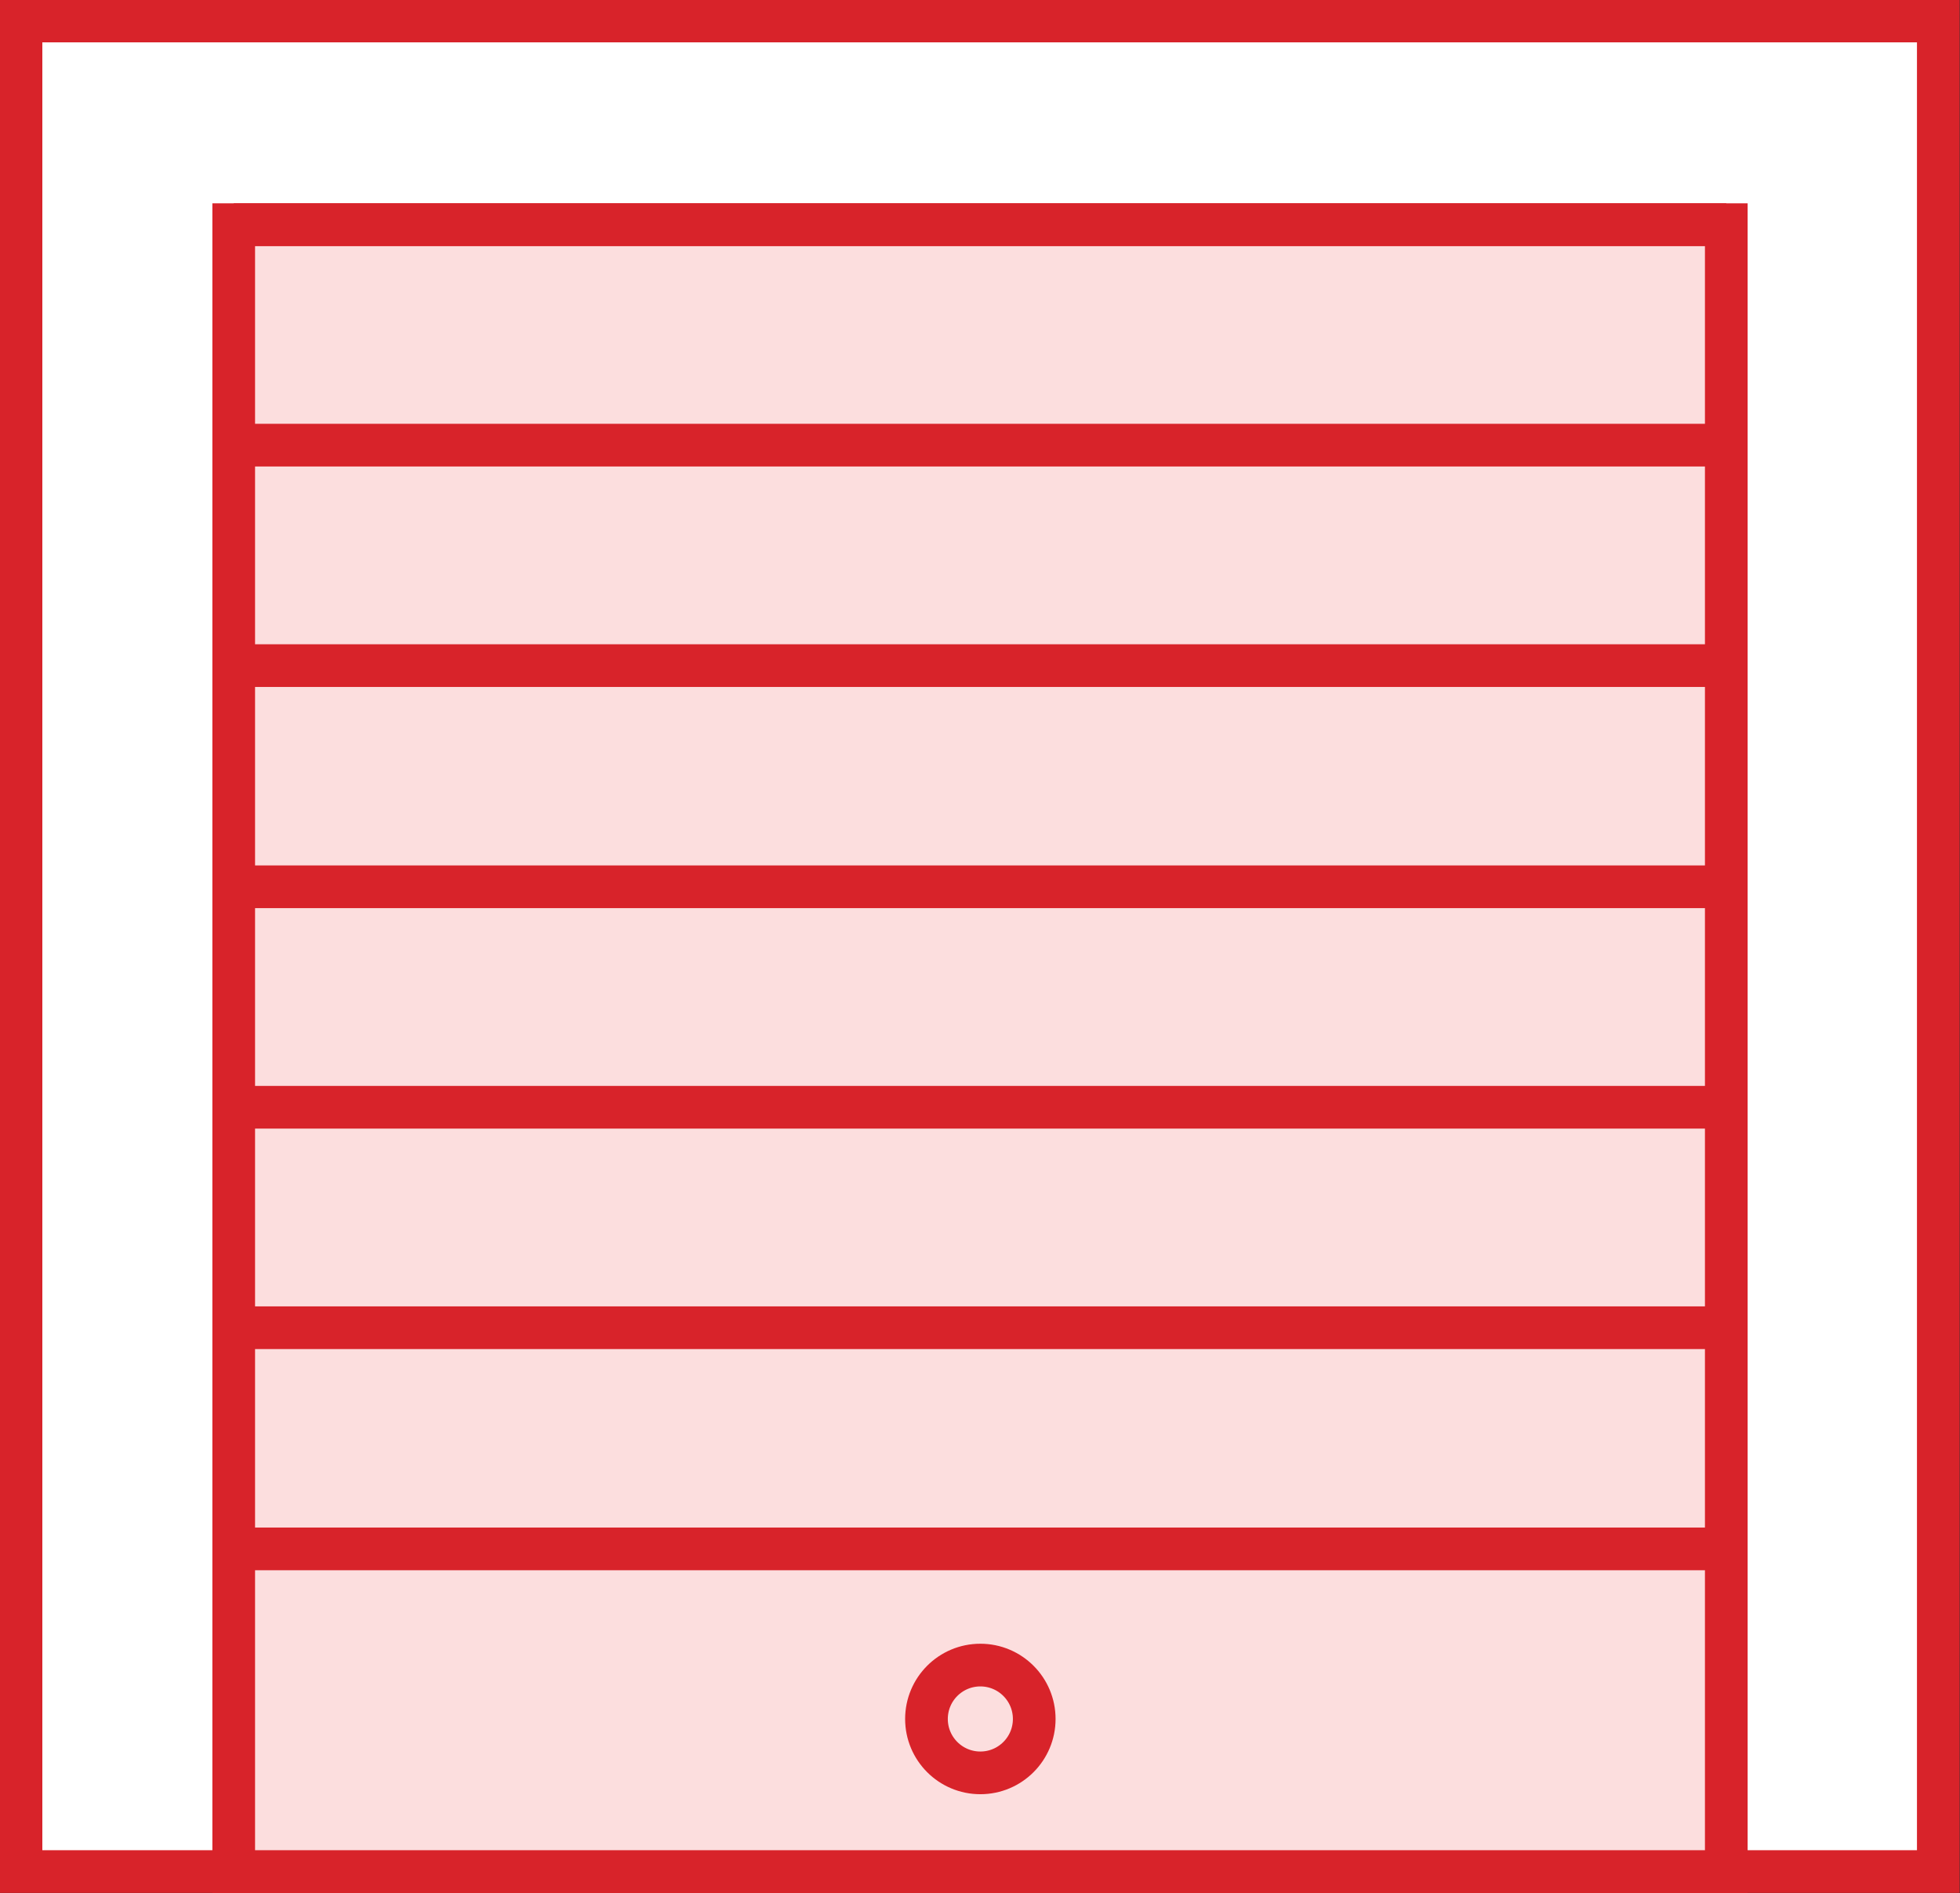
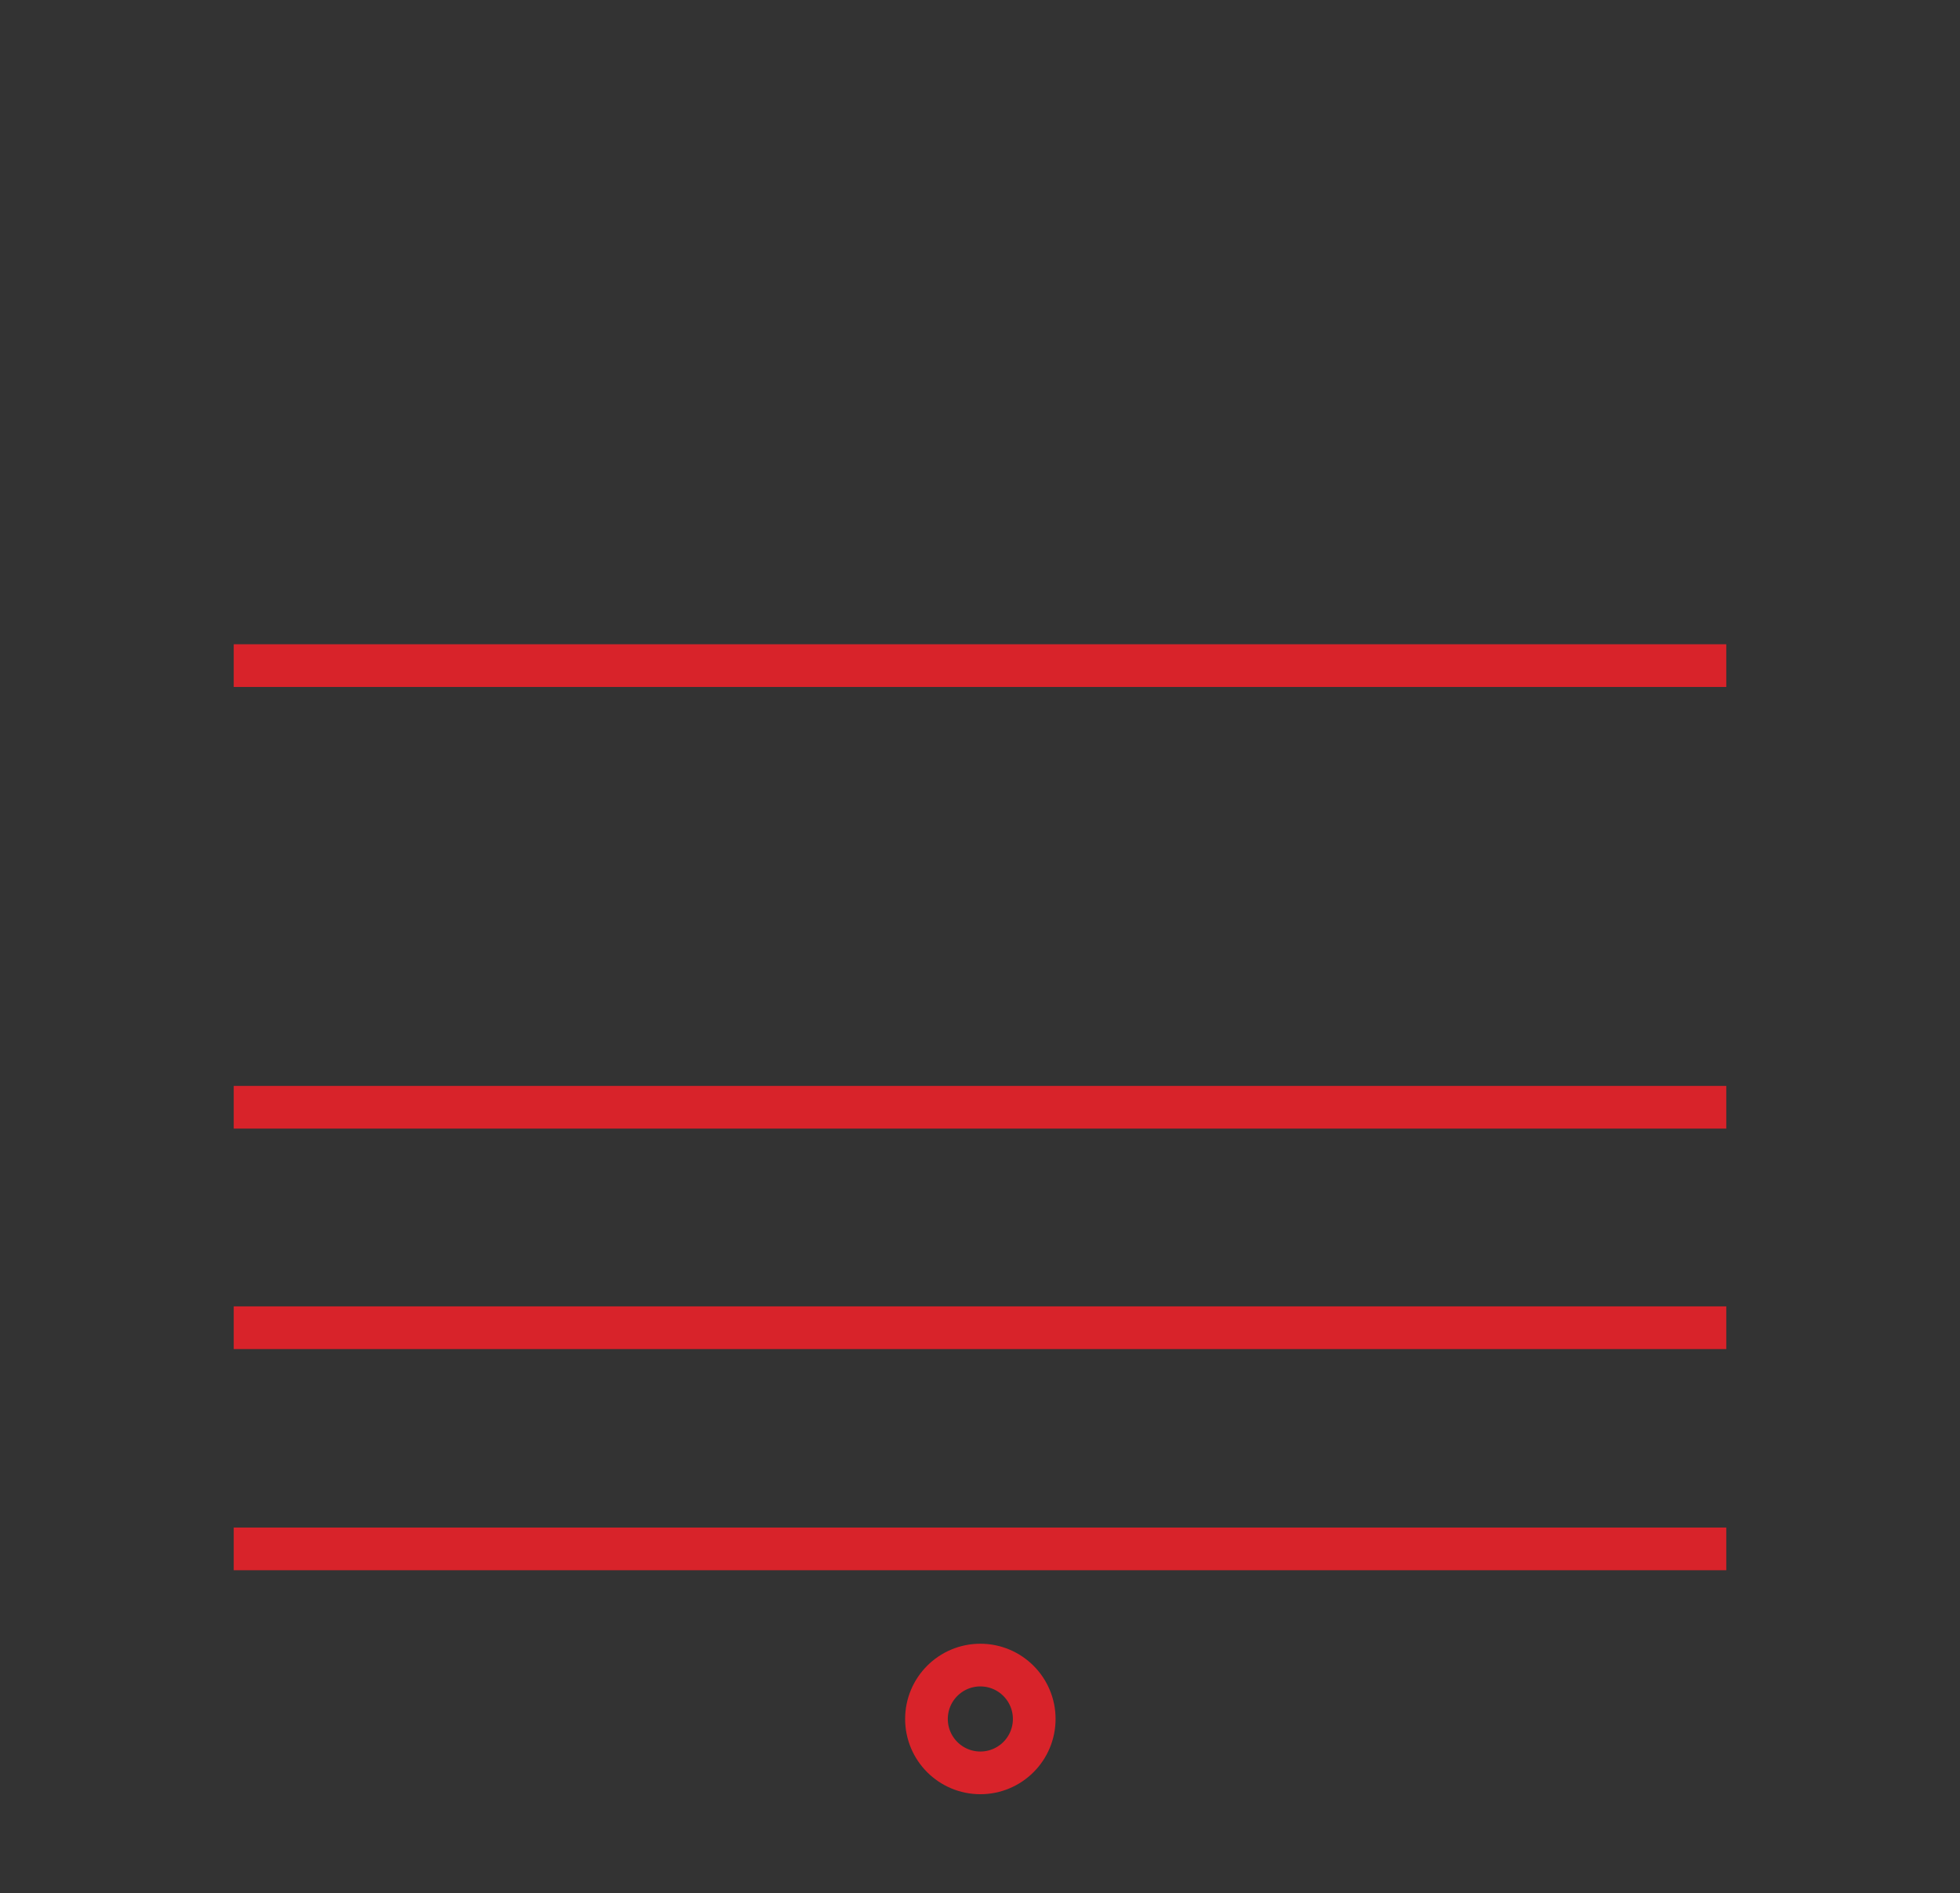
<svg xmlns="http://www.w3.org/2000/svg" id="Layer_2" data-name="Layer 2" viewBox="0 0 28.01 27.05">
  <rect x="0" y="0" width="28.01" height="27.05" fill="#333333" stroke="none" />
  <defs>
    <style>
      .cls-1 {
        fill: #fcdede;
      }

      .cls-1, .cls-2, .cls-3 {
        stroke: #d8232a;
        stroke-miterlimit: 10;
        stroke-width: .61px;
      }

      .cls-2 {
        fill: #fff;
      }

      .cls-3 {
        fill: none;
      }
    </style>
  </defs>
  <g id="Layer_1-2" data-name="Layer 1">
    <g>
-       <rect class="cls-2" x=".3" y=".3" width="27.4" height="26.44" />
-       <rect class="cls-1" x="3.34" y="3.21" width="21.33" height="23.53" />
-       <line class="cls-3" x1="3.34" y1="6.36" x2="24.67" y2="6.36" />
-       <line class="cls-3" x1="3.34" y1="3.21" x2="24.67" y2="3.21" />
      <line class="cls-3" x1="3.34" y1="9.51" x2="24.67" y2="9.51" />
-       <line class="cls-3" x1="3.34" y1="12.67" x2="24.67" y2="12.67" />
      <line class="cls-3" x1="3.34" y1="15.82" x2="24.67" y2="15.82" />
      <line class="cls-3" x1="3.34" y1="18.97" x2="24.67" y2="18.97" />
      <line class="cls-3" x1="3.34" y1="22.13" x2="24.67" y2="22.13" />
      <circle class="cls-3" cx="14.01" cy="24.56" r=".77" />
    </g>
  </g>
</svg>